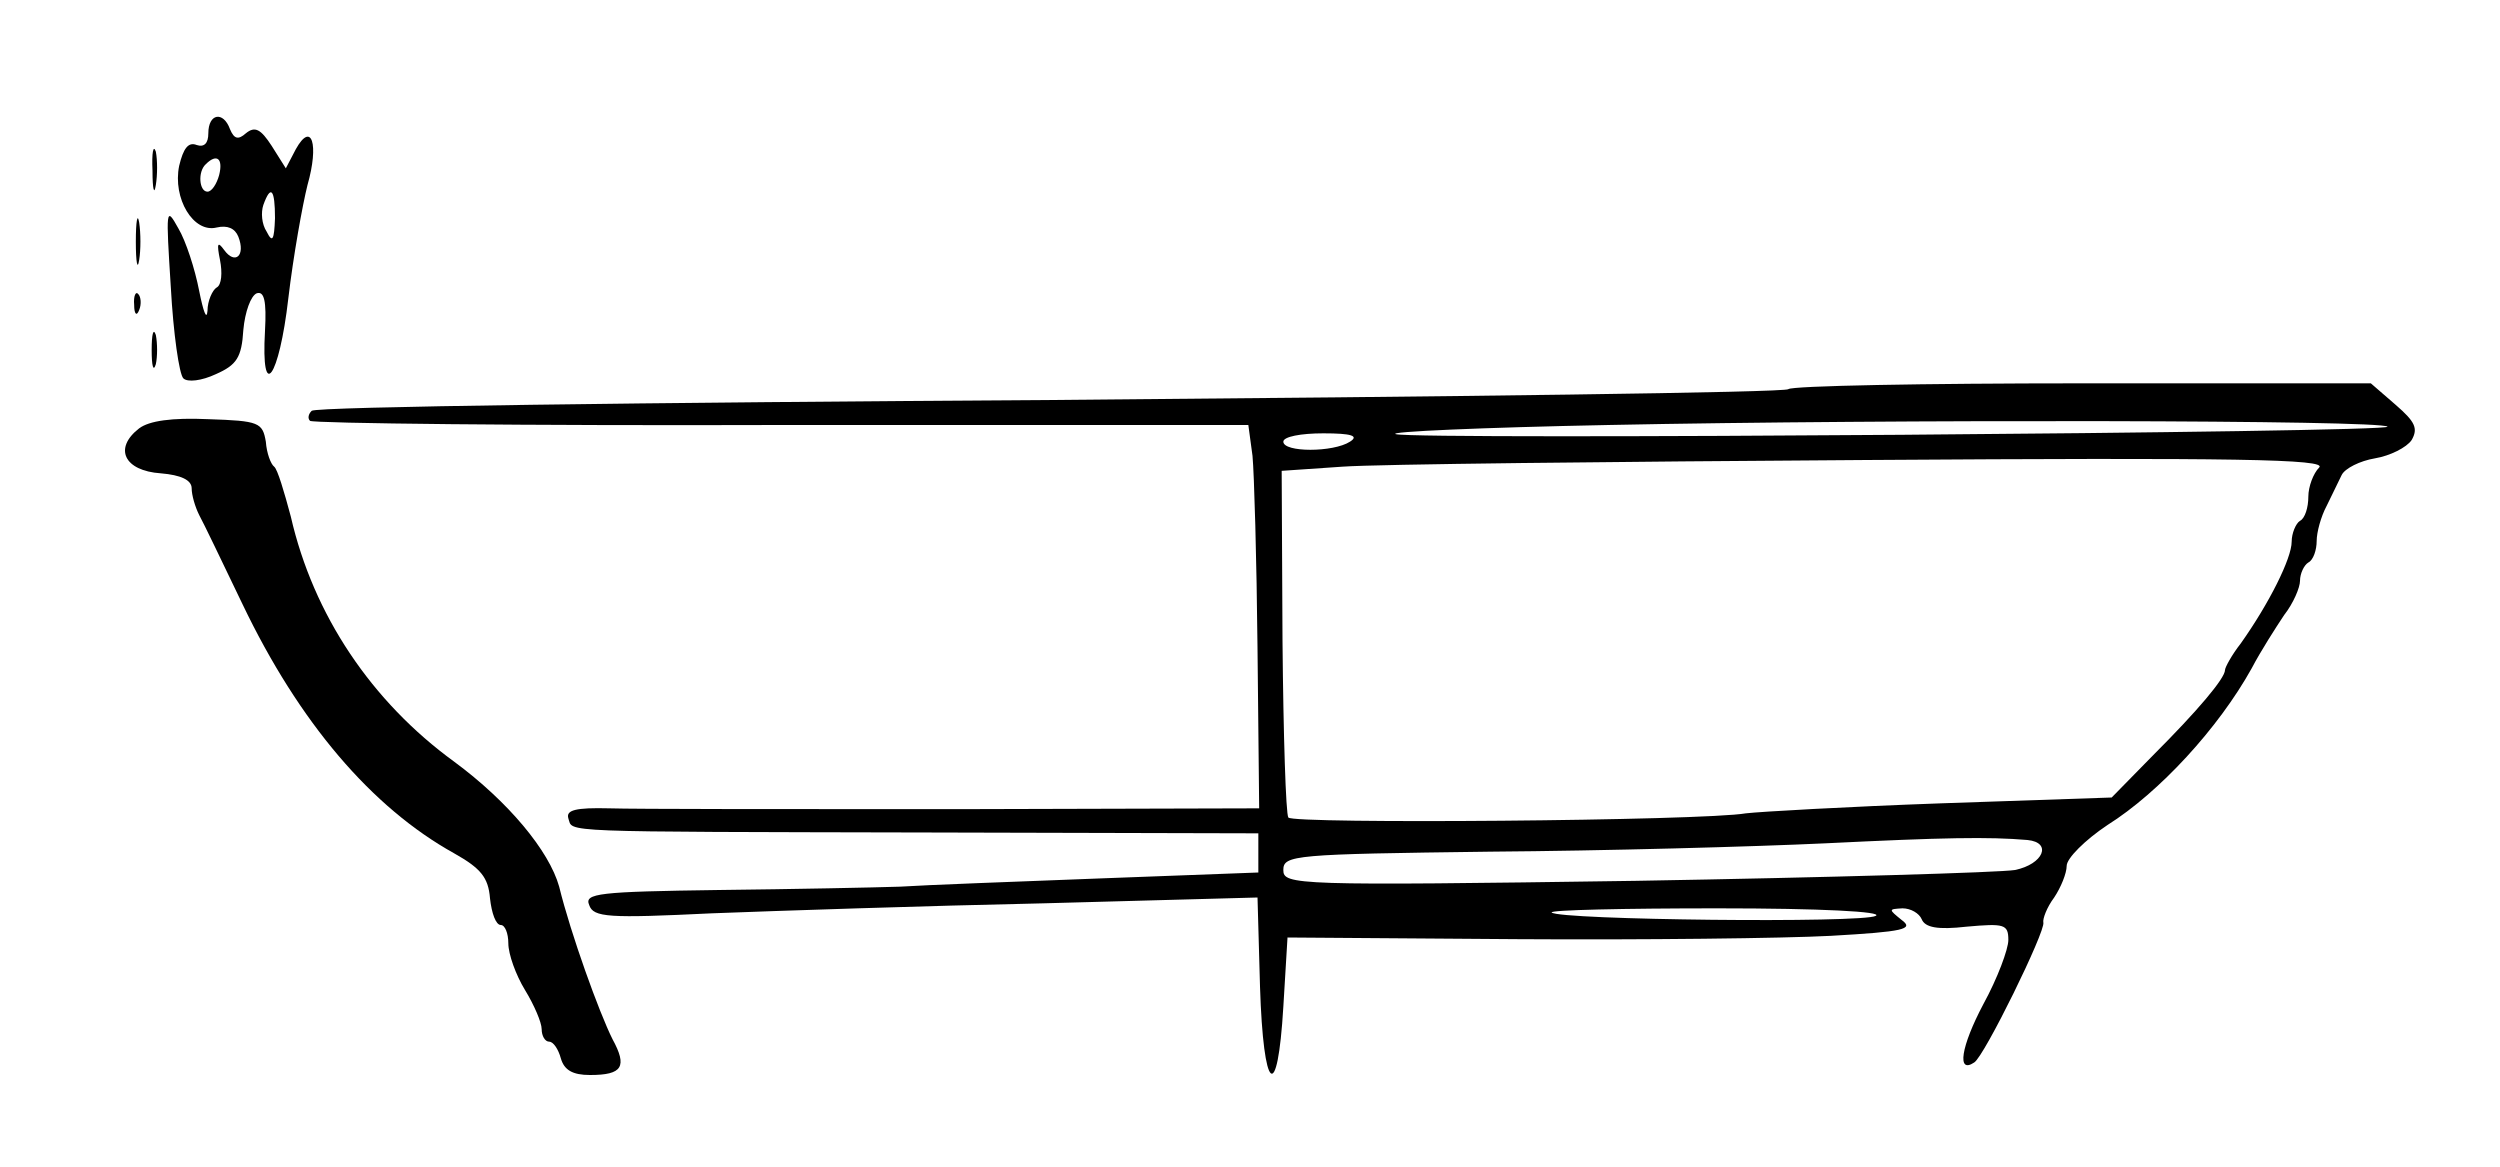
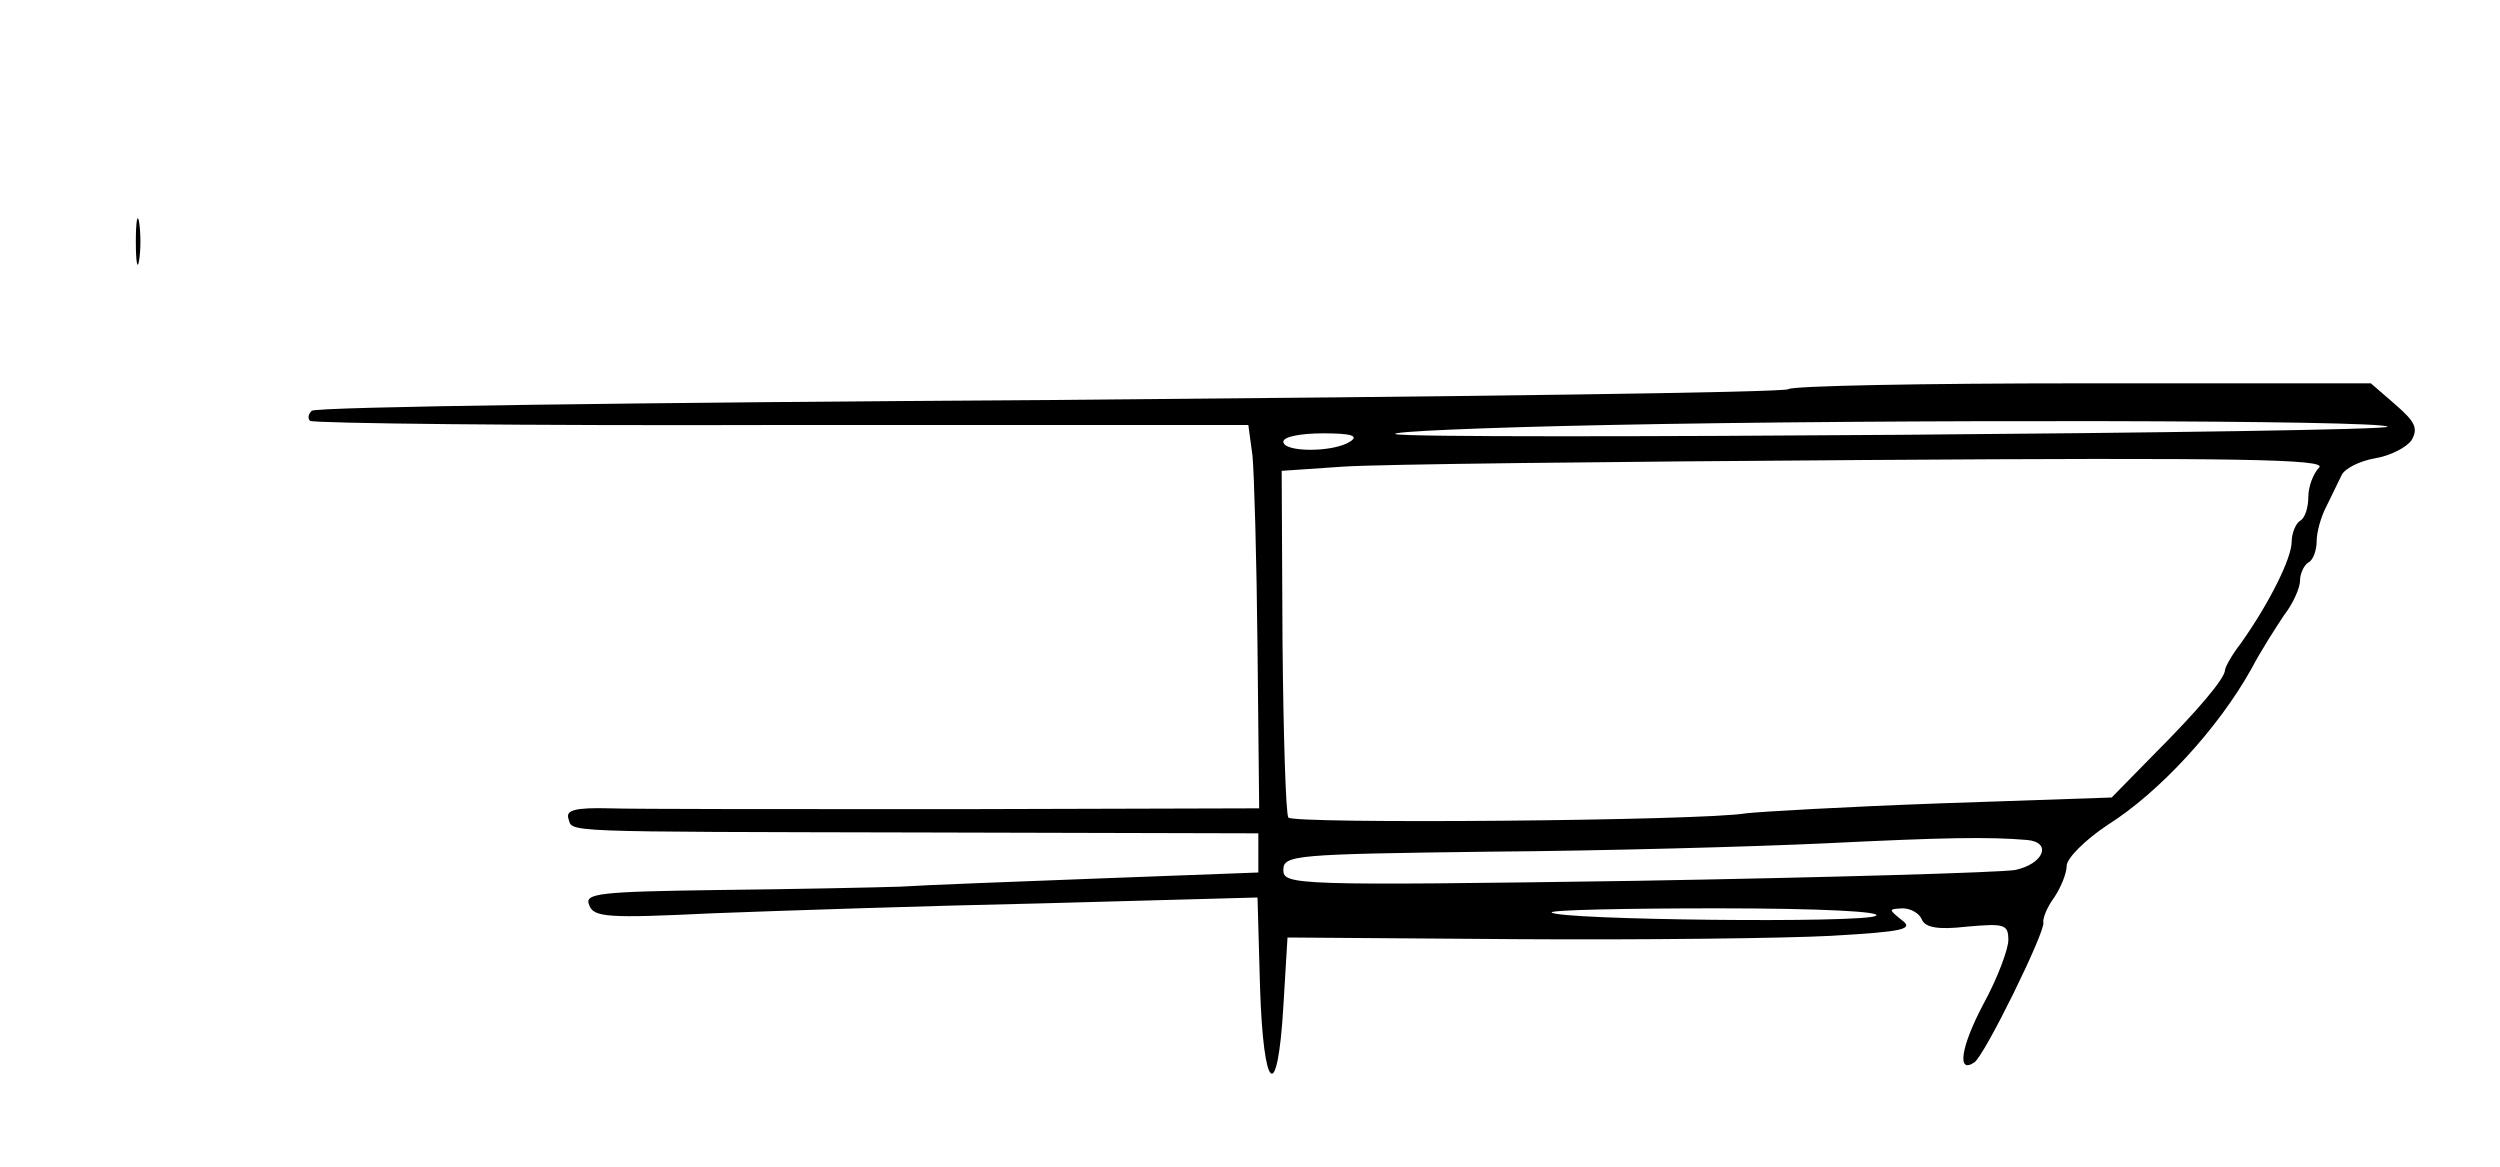
<svg xmlns="http://www.w3.org/2000/svg" version="1.0" width="300pt" height="140pt" viewBox="0 0 300 140" preserveAspectRatio="xMidYMid meet">
  <g transform="translate(0,140) scale(0.1,-0.1)" fill="#000000" stroke="none">
-     <path d="M250 1240 c0 -12 -5 -17 -14 -14 -10 4 -16 -4 -21 -25 -8 -39 17 -81 45 -74 13 3 22 -1 26 -11 9 -23 -4 -34 -17 -16 -8 11 -9 8 -5 -12 3 -15 2 -30 -4 -33 -5 -3 -11 -16 -11 -28 -1 -12 -5 -1 -10 24 -5 26 -16 60 -25 75 -15 27 -15 24 -9 -71 3 -55 10 -104 15 -109 5 -5 22 -3 39 5 25 11 31 20 33 53 2 22 9 41 16 44 9 3 12 -9 10 -45 -5 -87 17 -57 28 39 6 51 17 112 23 136 14 49 5 77 -14 43 l-12 -23 -17 27 c-13 20 -20 24 -31 15 -9 -8 -14 -7 -19 5 -8 22 -26 19 -26 -5z m13 -50 c-3 -11 -9 -20 -14 -20 -10 0 -12 24 -2 33 13 13 21 7 16 -13z m67 -52 c-1 -26 -3 -30 -10 -16 -6 9 -7 23 -4 32 9 25 14 19 14 -16z" />
-     <path d="M183 1195 c0 -22 2 -30 4 -17 2 12 2 30 0 40 -3 9 -5 -1 -4 -23z" />
    <path d="M163 1110 c0 -25 2 -35 4 -22 2 12 2 32 0 45 -2 12 -4 2 -4 -23z" />
-     <path d="M161 1034 c0 -11 3 -14 6 -6 3 7 2 16 -1 19 -3 4 -6 -2 -5 -13z" />
-     <path d="M182 980 c0 -19 2 -27 5 -17 2 9 2 25 0 35 -3 9 -5 1 -5 -18z" />
    <path d="M2146 933 c-4 -4 -402 -9 -886 -13 -483 -3 -882 -8 -886 -13 -4 -4 -5 -9 -2 -12 3 -3 258 -6 566 -5 l560 0 5 -37 c2 -21 5 -125 6 -230 l2 -193 -363 -1 c-200 0 -387 0 -417 1 -40 1 -52 -2 -49 -12 6 -17 -21 -16 436 -17 l392 -1 0 -24 0 -23 -187 -7 c-104 -4 -213 -8 -243 -10 -30 -1 -128 -3 -217 -4 -145 -2 -162 -4 -156 -18 5 -15 23 -16 147 -10 78 3 257 9 398 12 l257 7 3 -107 c4 -127 21 -142 28 -24 l5 83 275 -2 c151 -1 321 1 377 4 88 5 100 8 85 19 -16 13 -16 13 1 14 10 0 20 -6 23 -13 4 -10 19 -13 54 -9 45 4 50 3 50 -16 0 -11 -13 -46 -30 -77 -27 -51 -32 -84 -11 -70 12 7 86 158 83 168 -1 4 4 18 13 30 8 12 15 29 15 38 0 9 22 31 49 49 62 39 133 116 173 188 11 21 29 49 39 64 11 14 19 33 19 41 0 9 5 19 10 22 6 3 10 15 10 26 0 10 5 29 12 42 6 12 14 29 18 37 4 8 22 17 40 20 18 3 38 13 44 22 8 14 4 22 -19 42 l-30 26 -346 0 c-190 0 -349 -3 -353 -7z m719 -45 c8 -7 -1164 -16 -1190 -9 -11 3 104 8 255 11 342 7 928 6 935 -2z m-1245 -18 c-20 -13 -80 -13 -80 0 0 6 21 10 48 10 34 0 43 -3 32 -10z m1163 -31 c-7 -7 -13 -23 -13 -35 0 -13 -4 -26 -10 -29 -5 -3 -10 -15 -10 -25 0 -20 -27 -74 -61 -122 -11 -14 -19 -29 -19 -32 0 -10 -33 -49 -86 -102 l-50 -51 -205 -7 c-112 -4 -217 -10 -234 -12 -51 -9 -545 -13 -549 -5 -3 4 -6 99 -7 212 l-1 204 73 5 c41 3 324 6 629 8 445 3 553 1 543 -9z m-350 -447 c30 -3 19 -29 -15 -36 -18 -3 -223 -9 -455 -13 -410 -6 -423 -5 -423 13 0 18 13 19 248 22 136 1 317 6 402 10 143 7 196 8 243 4z m-182 -91 c-15 -9 -380 -5 -389 4 -3 3 87 5 199 5 125 0 199 -4 190 -9z" />
-     <path d="M167 886 c-31 -24 -18 -51 26 -54 24 -2 37 -8 37 -18 0 -8 4 -22 9 -32 5 -9 28 -57 52 -107 68 -142 155 -244 254 -299 32 -18 41 -29 43 -54 2 -18 7 -32 13 -32 5 0 9 -10 9 -22 0 -13 9 -38 20 -56 11 -18 20 -39 20 -47 0 -8 4 -15 9 -15 5 0 11 -9 14 -20 4 -14 14 -20 35 -20 39 0 45 10 27 43 -16 32 -50 126 -64 183 -12 43 -61 102 -126 150 -99 72 -169 176 -196 294 -8 30 -16 57 -20 60 -4 3 -9 16 -10 30 -4 23 -8 25 -69 27 -44 2 -71 -2 -83 -11z" />
  </g>
</svg>